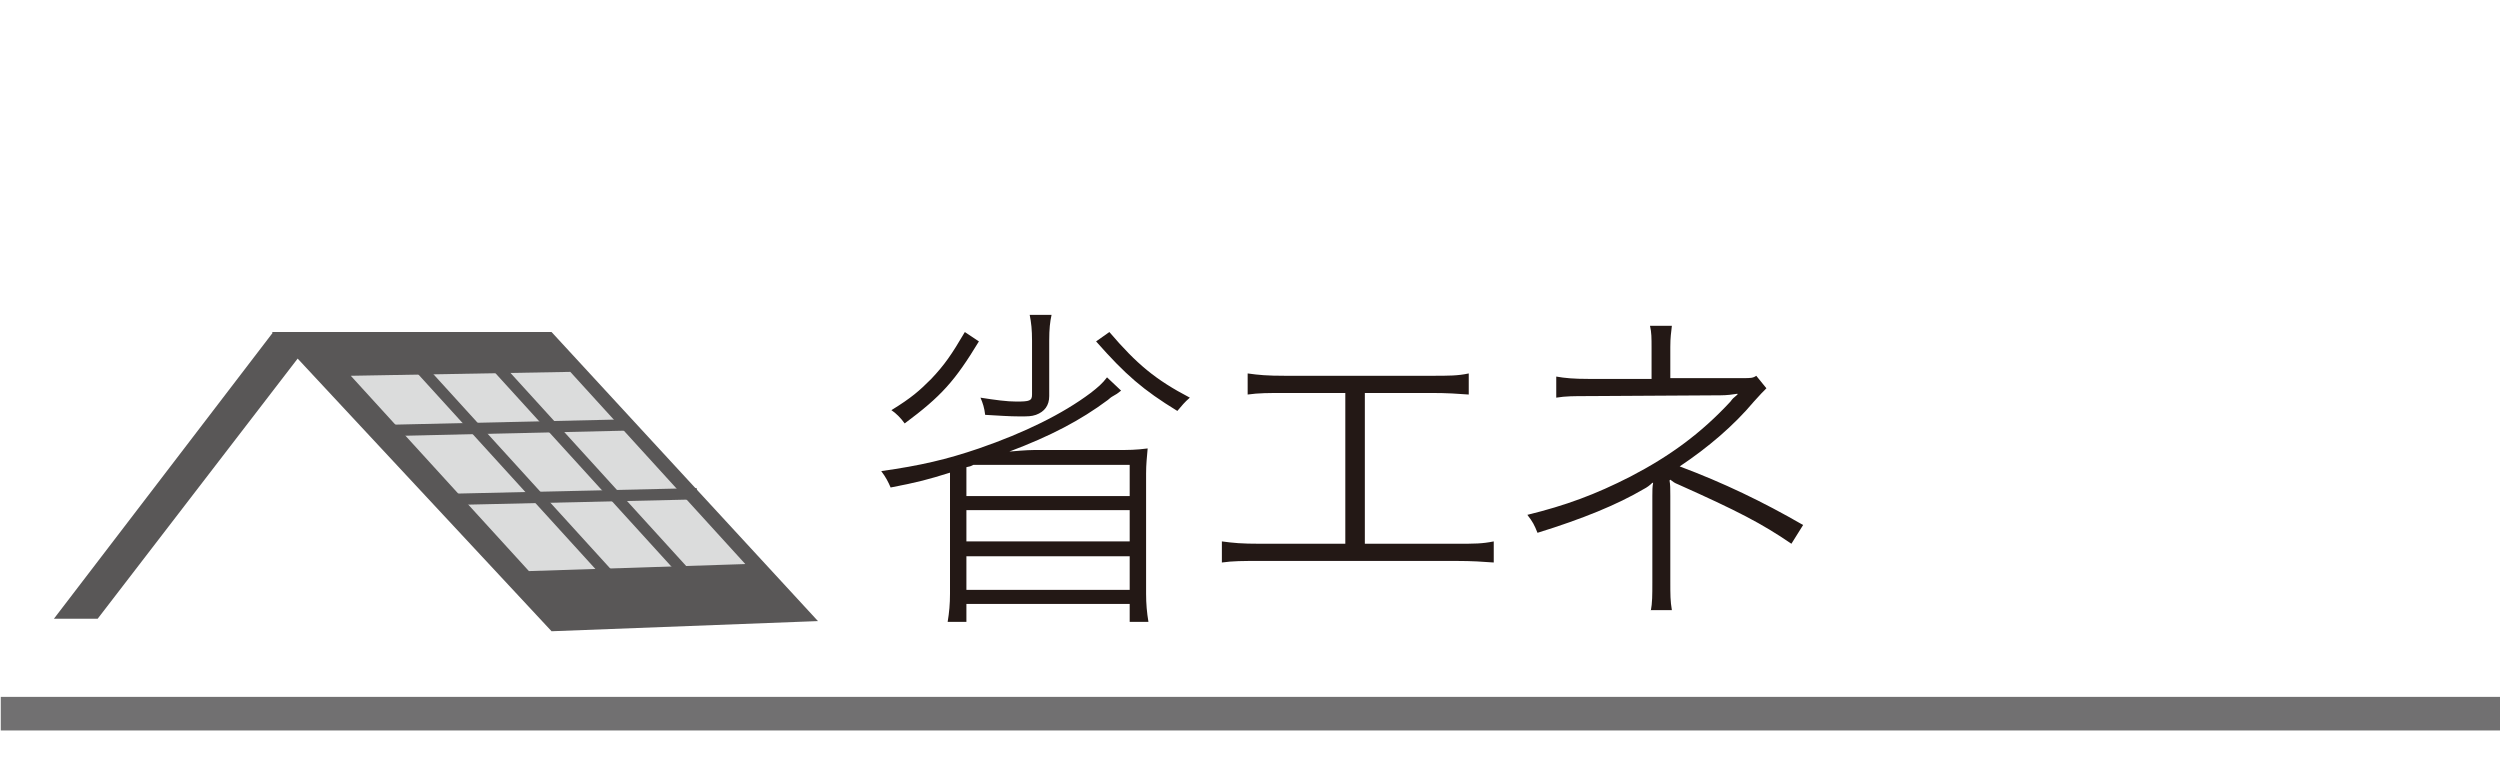
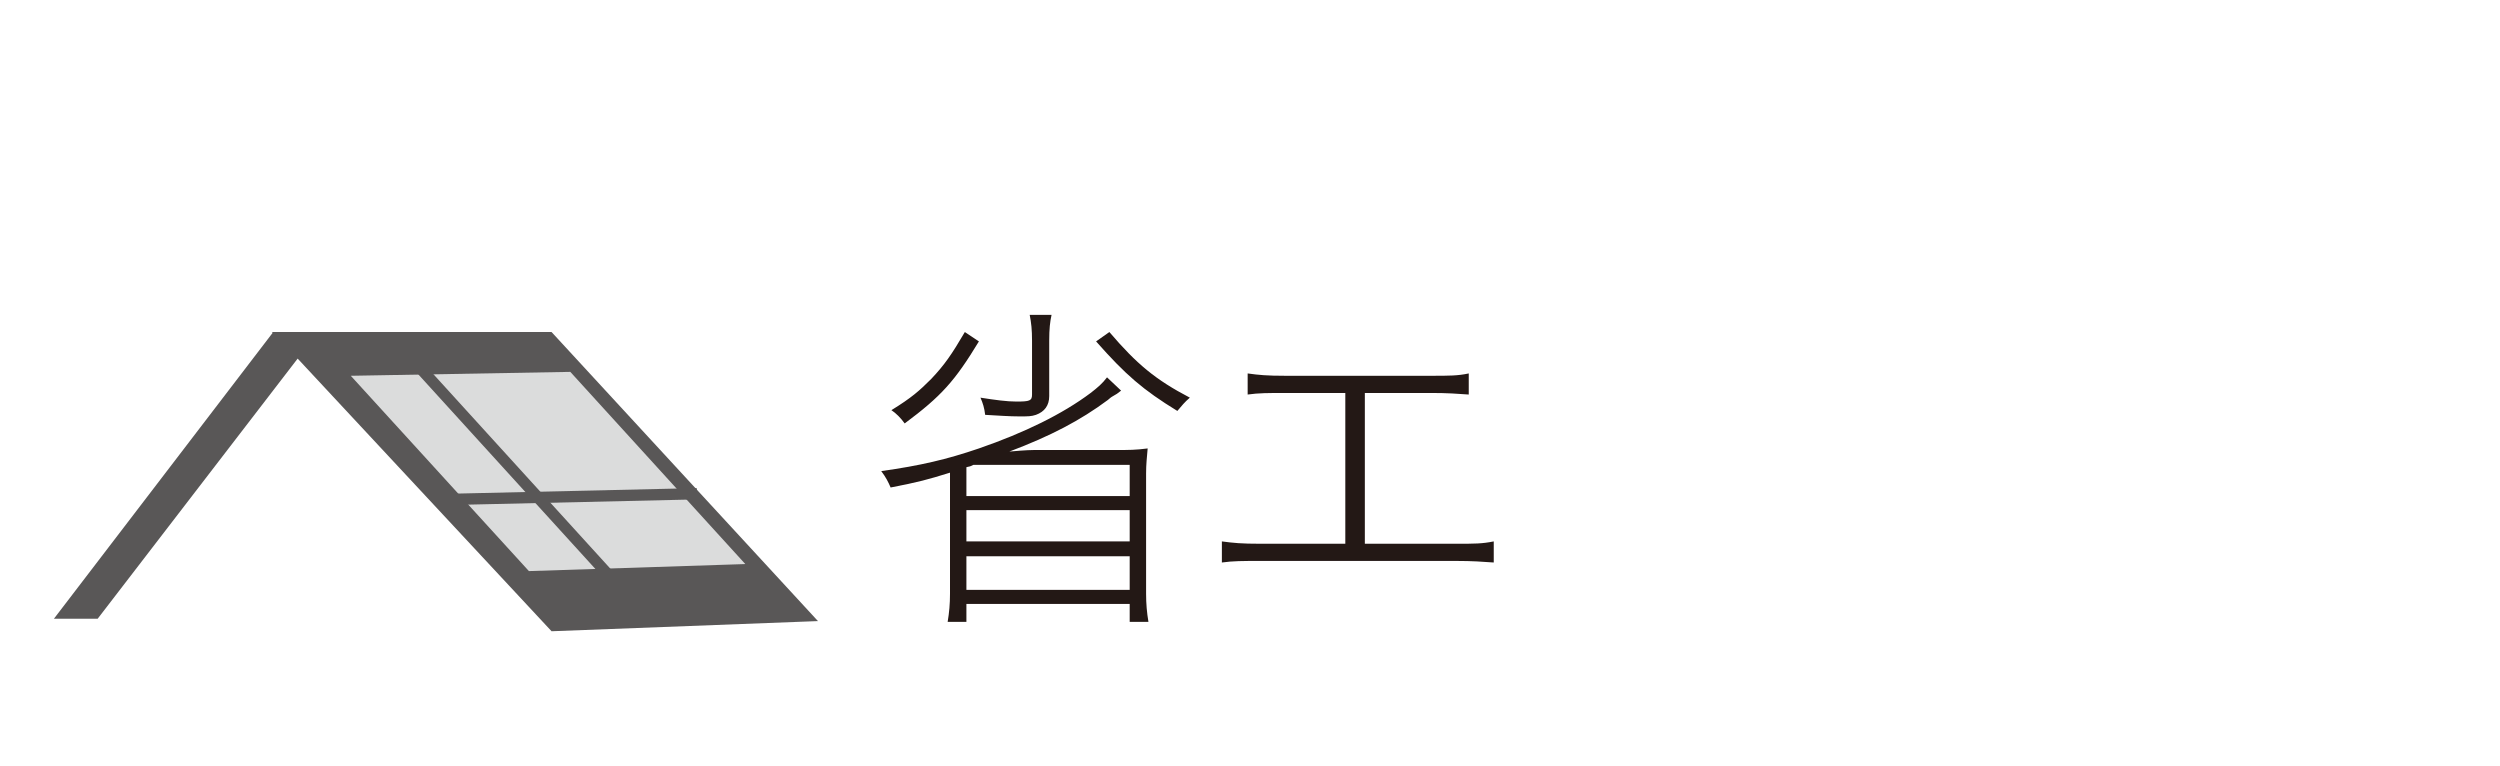
<svg xmlns="http://www.w3.org/2000/svg" version="1.1" x="0px" y="0px" width="320px" height="98px" viewBox="0 0 320 98" style="enable-background:new 0 0 320 98;" xml:space="preserve">
  <style type="text/css">
	.st0{fill:#717071;}
	.st1{fill:none;}
	.st2{fill:#595757;}
	.st3{fill:#DBDCDC;}
	.st4{fill:none;stroke:#595757;stroke-width:1.446;stroke-miterlimit:10;}
	.st5{fill:#231815;}
</style>
  <g id="背景">
-     <rect x="0.1" y="89.2" class="st0" width="320" height="4.3" />
    <rect x="0.1" class="st1" width="320" height="98" />
  </g>
  <g id="省エネ">
    <g>
      <g>
        <polygon class="st2" points="104.7,79.5 70.6,42.5 34.8,42.5 34.9,42.6 6.9,79.2 12.5,79.2 38.1,45.9 70.6,80.8    " />
        <polygon class="st3" points="95.4,72.2 67.7,73.1 44.9,48.1 73,47.6    " />
-         <line class="st4" x1="49.5" y1="55.1" x2="80.1" y2="54.4" />
        <line class="st4" x1="58.6" y1="63.9" x2="89.2" y2="63.2" />
        <line class="st4" x1="52.5" y1="45.7" x2="79.8" y2="75.7" />
-         <line class="st4" x1="61.6" y1="44.7" x2="88.9" y2="74.7" />
      </g>
      <g>
        <path class="st5" d="M143.5,50c-0.5,0.4-0.5,0.4-1.2,0.8c0,0-0.3,0.2-0.5,0.4c-3.5,2.6-7.3,4.6-12.6,6.6c2.3-0.2,2.6-0.2,4-0.2     h9.9c1.3,0,2.3,0,3.8-0.2c-0.1,1.2-0.2,2-0.2,3.2V76c0,1.3,0.1,2.4,0.3,3.6h-2.4v-2.3h-20.9v2.3h-2.4c0.2-1.2,0.3-2.3,0.3-3.6     V60.5c-2.9,0.9-4,1.2-7.6,1.9c-0.3-0.7-0.6-1.3-1.2-2.1c5-0.7,8.4-1.5,12.5-2.9c5.8-2,10.7-4.4,14.3-7.1c0.9-0.7,1.5-1.2,2.1-2     L143.5,50z M125.3,43.7c-3.1,5.1-4.8,7-9.5,10.5c-0.5-0.7-1.1-1.3-1.7-1.7c2.6-1.6,3.6-2.5,5.1-4c1.7-1.8,2.6-3.1,4.3-6     L125.3,43.7z M124.6,59.5c-0.4,0.2-0.4,0.2-0.9,0.3v3.7h20.9v-4H124.6z M123.7,69.3h20.9v-4h-20.9V69.3z M123.7,75.5h20.9v-4.3     h-20.9V75.5z M134.6,40.3c-0.2,0.9-0.3,1.8-0.3,3.3v7.1c0,1.2-0.6,2-1.7,2.4c-0.6,0.2-1,0.2-2.1,0.2c-1.3,0-2.6-0.1-4.4-0.2     c-0.1-0.9-0.3-1.5-0.6-2.2c1.9,0.3,3.4,0.5,4.6,0.5c1.7,0,2-0.1,2-0.9v-6.9c0-1.4-0.1-2.3-0.3-3.3H134.6z M142,42.5     c3.5,4.1,5.9,6.1,10.3,8.4c-0.7,0.6-1,1-1.6,1.7c-4.4-2.7-6.6-4.6-10.4-8.9L142,42.5z" />
        <path class="st5" d="M174.7,69.6h11.7c2.4,0,3.3,0,4.8-0.3v2.7c-1.4-0.1-2.7-0.2-4.8-0.2h-25.2c-2.1,0-3.4,0-4.8,0.2v-2.7     c1.5,0.2,2.5,0.3,4.9,0.3h10.9V50.3h-7.7c-2.1,0-3.4,0-4.8,0.2v-2.7c1.4,0.2,2.5,0.3,4.8,0.3h18.7c2.3,0,3.4,0,4.8-0.3v2.7     c-1.4-0.1-2.7-0.2-4.8-0.2h-8.5V69.6z" />
-         <path class="st5" d="M211.3,78.2c0.2-1,0.2-2.1,0.2-3.6V63.5c0-0.7,0-1.2,0.1-1.7l-0.1,0c-0.3,0.3-0.7,0.6-1.1,0.8     c-3.4,2-7.8,3.8-13.6,5.6c-0.4-1-0.6-1.4-1.3-2.3c4.9-1.2,8.7-2.6,13.2-4.9c5-2.6,9-5.5,12.8-9.6c0.3-0.4,0.3-0.4,0.9-0.9l0-0.1     c-0.6,0.1-1.4,0.2-2.2,0.2l-16.9,0.1c-1.8,0-2.9,0-4.1,0.2v-2.7c1.1,0.2,2.3,0.3,4.1,0.3h8.1v-3.9c0-1.4,0-2-0.2-2.9h2.8     c-0.1,0.9-0.2,1.5-0.2,2.7v4h9.4c0.8,0,1.2,0,1.6-0.3l1.3,1.6c-0.6,0.6-0.6,0.6-1.6,1.7c-2.6,3.1-5.9,5.9-9.5,8.3     c5.6,2.1,10.6,4.5,15.8,7.5l-1.5,2.4c-3.8-2.6-6.9-4.2-14.5-7.6c-0.5-0.2-0.6-0.3-1-0.6l-0.1,0.1c0.1,0.6,0.1,0.9,0.1,2v10.9     c0,1.8,0,2.5,0.2,3.7H211.3z" />
      </g>
    </g>
  </g>
</svg>